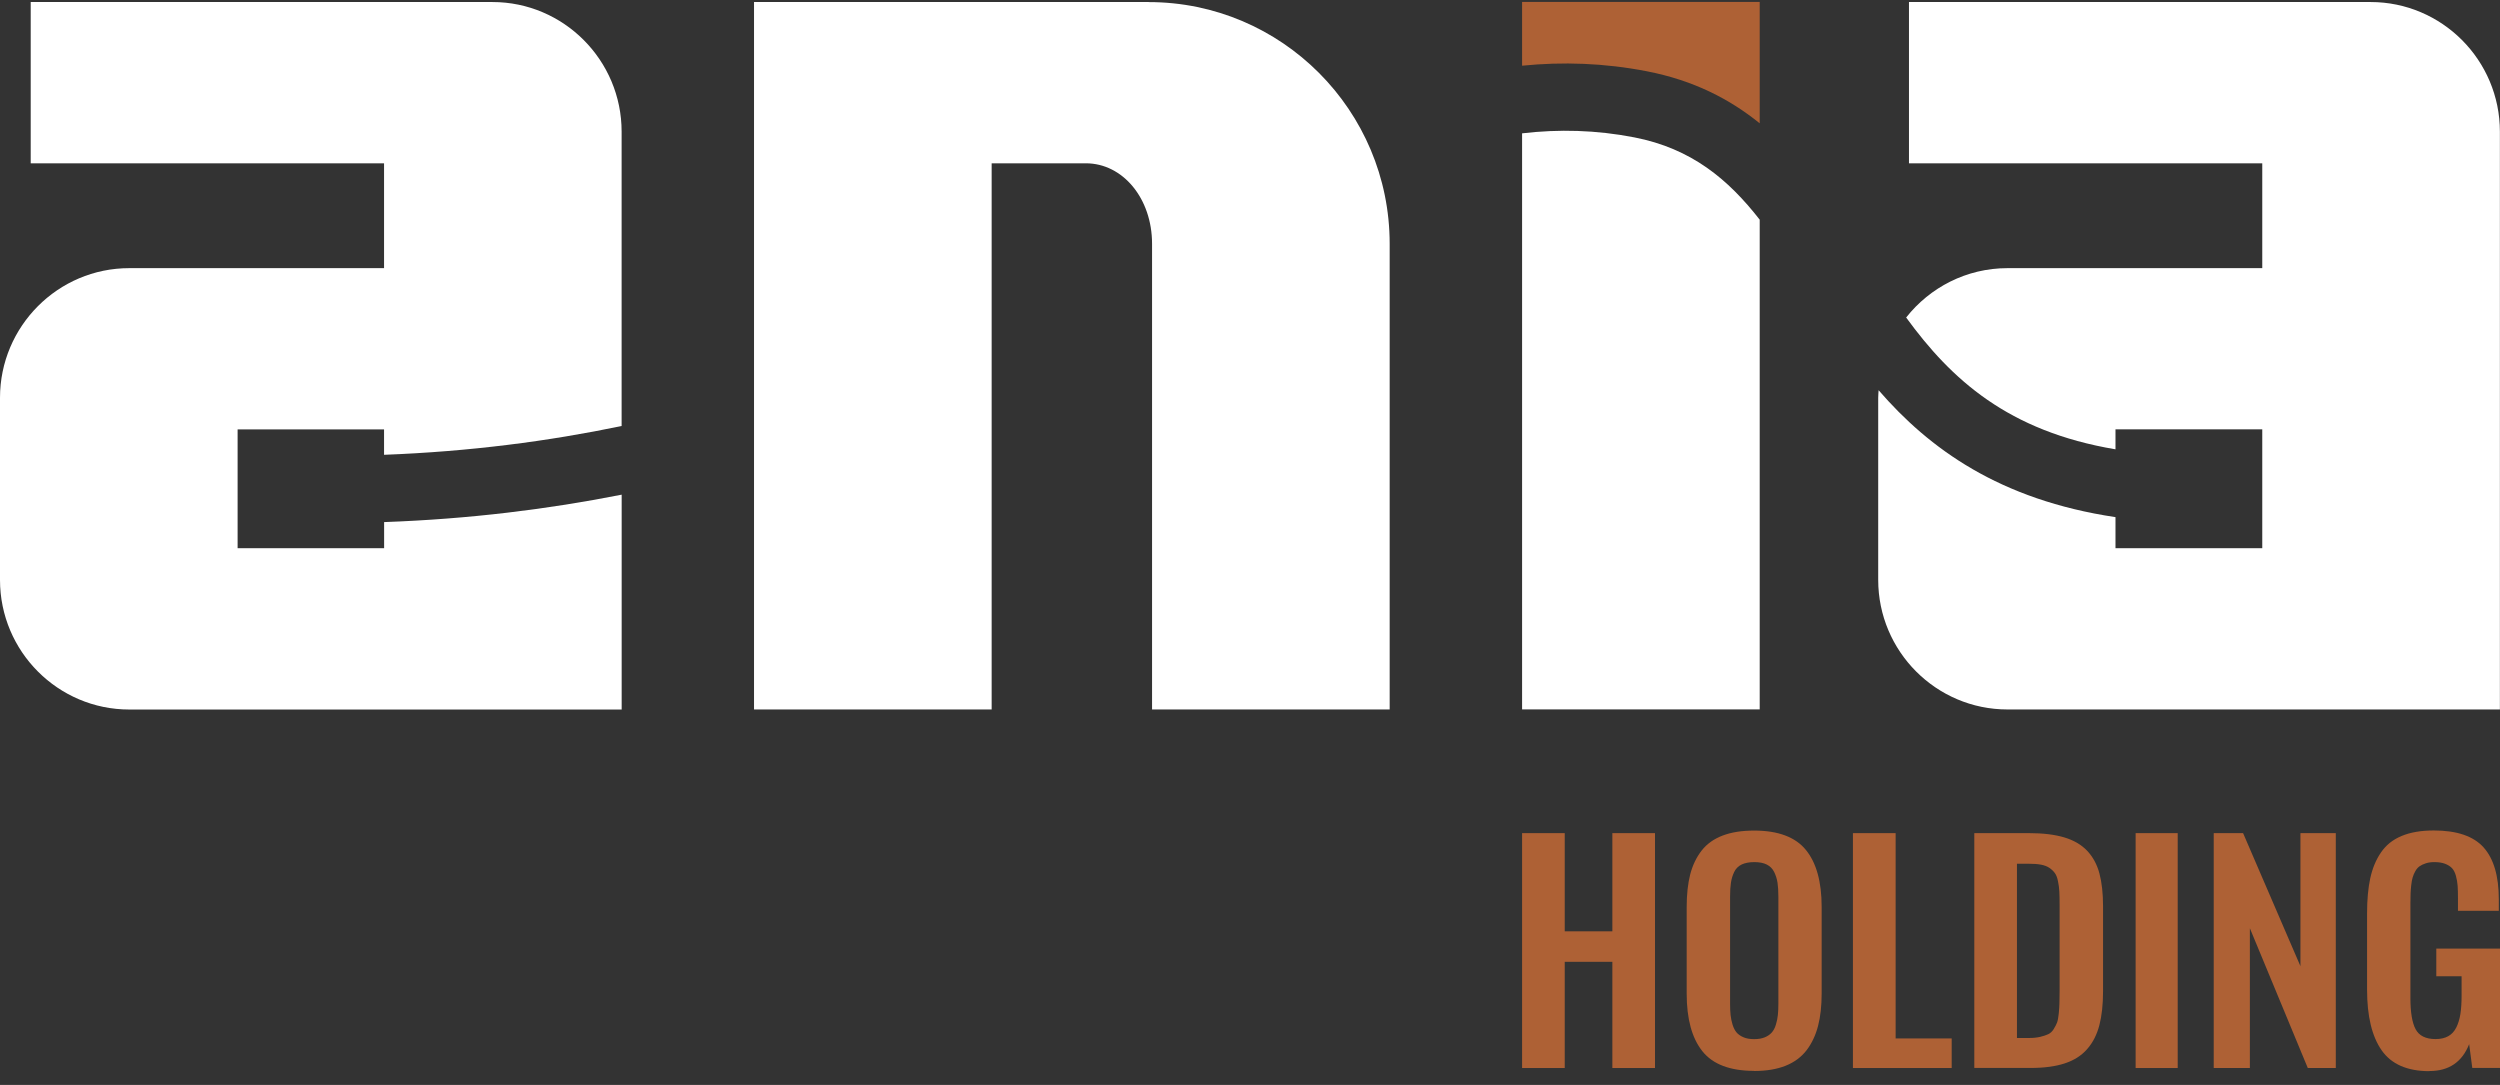
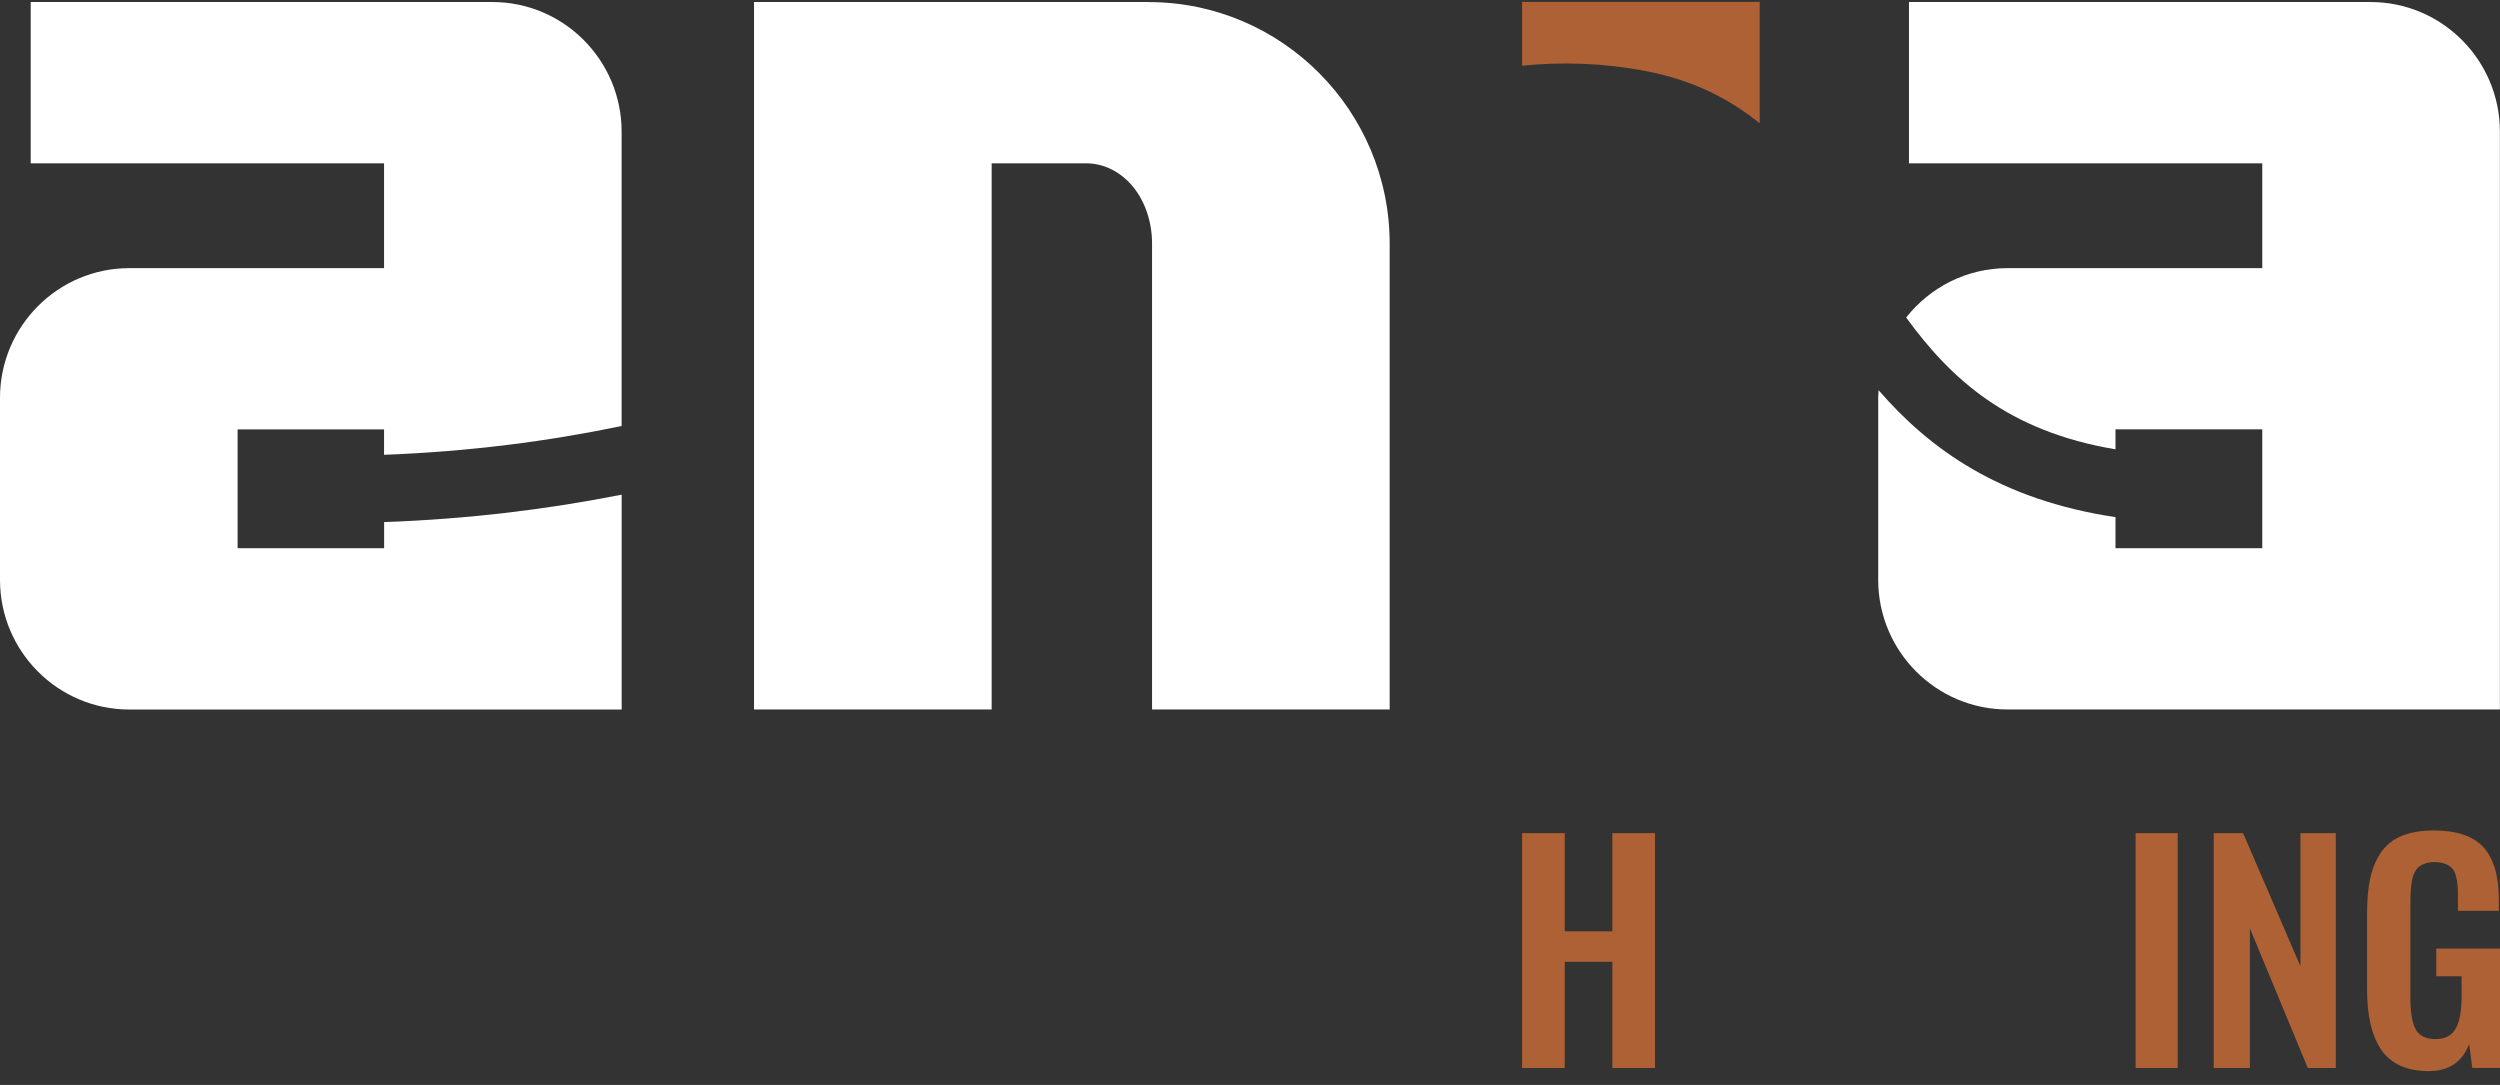
<svg xmlns="http://www.w3.org/2000/svg" width="159" height="69" viewBox="0 0 159 69" fill="none">
  <rect x="0" y="0" width="159" height="69" fill="#333333" stroke="none" />
  <path d="M102.546 52.987V59.232H99.517V52.987H96.805V67.926H99.517V61.171H102.546V67.926H105.258V52.987H102.546Z" fill="#AE6135" />
-   <path d="M110.889 65.973C111.076 66.053 111.303 66.089 111.569 66.089C111.835 66.089 112.058 66.049 112.241 65.973C112.428 65.897 112.576 65.792 112.687 65.665C112.799 65.539 112.885 65.376 112.946 65.17C113.011 64.963 113.051 64.761 113.072 64.558C113.094 64.356 113.105 64.11 113.105 63.828V57.044C113.105 56.682 113.087 56.382 113.051 56.143C113.015 55.904 112.943 55.676 112.839 55.463C112.734 55.249 112.576 55.09 112.367 54.985C112.159 54.88 111.892 54.83 111.569 54.83C111.245 54.83 110.975 54.884 110.763 54.985C110.551 55.09 110.392 55.249 110.292 55.463C110.191 55.676 110.123 55.904 110.087 56.143C110.051 56.382 110.033 56.682 110.033 57.044V63.828C110.033 64.11 110.043 64.352 110.065 64.558C110.087 64.764 110.13 64.967 110.191 65.17C110.256 65.372 110.338 65.539 110.446 65.665C110.554 65.792 110.702 65.893 110.892 65.973M111.569 68.108C110.036 68.108 108.935 67.692 108.27 66.856C107.604 66.02 107.273 64.801 107.273 63.191V57.677C107.273 56.885 107.349 56.197 107.496 55.615C107.648 55.032 107.889 54.529 108.22 54.102C108.551 53.675 108.997 53.357 109.554 53.144C110.112 52.93 110.781 52.825 111.565 52.825C113.09 52.825 114.191 53.238 114.857 54.059C115.526 54.88 115.857 56.089 115.857 57.681V63.194C115.857 63.976 115.781 64.66 115.627 65.253C115.475 65.843 115.231 66.356 114.9 66.794C114.565 67.228 114.123 67.558 113.565 67.782C113.008 68.003 112.339 68.115 111.562 68.115" fill="#AE6135" />
-   <path d="M117.846 67.926V52.987H120.562V66.045H124.127V67.926H117.846Z" fill="#AE6135" />
-   <path d="M128.278 66.016H129.052C129.322 66.016 129.559 65.99 129.76 65.943C129.962 65.896 130.135 65.838 130.271 65.773C130.408 65.708 130.523 65.6 130.617 65.448C130.71 65.299 130.779 65.158 130.829 65.035C130.876 64.909 130.912 64.717 130.937 64.463C130.962 64.207 130.976 63.99 130.98 63.809C130.987 63.628 130.991 63.36 130.991 63.005V57.546C130.991 57.191 130.984 56.906 130.973 56.688C130.962 56.471 130.933 56.254 130.886 56.037C130.843 55.817 130.775 55.647 130.689 55.527C130.602 55.408 130.487 55.296 130.343 55.198C130.199 55.1 130.019 55.032 129.804 54.992C129.588 54.952 129.329 54.934 129.023 54.934H128.278V66.016ZM125.566 67.926V52.987H129.034C129.933 52.987 130.681 53.078 131.289 53.259C131.894 53.44 132.379 53.725 132.746 54.112C133.113 54.503 133.372 54.981 133.523 55.549C133.674 56.117 133.754 56.815 133.754 57.644V63.031C133.754 63.885 133.674 64.608 133.52 65.202C133.365 65.799 133.11 66.302 132.75 66.714C132.394 67.126 131.919 67.434 131.325 67.629C130.732 67.825 130.005 67.922 129.142 67.922H125.566V67.926Z" fill="#AE6135" />
  <path d="M138.502 52.987H135.826V67.926H138.502V52.987Z" fill="#AE6135" />
  <path d="M140.793 67.926V52.987H142.66L146.308 61.45V52.987H148.557V67.926H146.776L143.092 59.037V67.926H140.793Z" fill="#AE6135" />
  <path d="M154.514 68.126C153.107 68.126 152.093 67.684 151.474 66.801C150.856 65.919 150.546 64.634 150.546 62.945V58.078C150.546 57.221 150.614 56.479 150.748 55.857C150.884 55.235 151.107 54.688 151.427 54.222C151.744 53.751 152.183 53.4 152.741 53.169C153.298 52.934 153.982 52.818 154.791 52.818C156.262 52.818 157.32 53.18 157.964 53.903C158.604 54.627 158.924 55.723 158.924 57.196V57.926H156.327V57.152C156.327 56.823 156.32 56.552 156.306 56.342C156.291 56.132 156.255 55.919 156.198 55.709C156.14 55.495 156.057 55.332 155.949 55.217C155.841 55.101 155.694 55.01 155.511 54.938C155.323 54.866 155.097 54.83 154.827 54.83C154.622 54.83 154.442 54.855 154.284 54.906C154.126 54.956 153.992 55.021 153.885 55.094C153.777 55.17 153.687 55.275 153.611 55.412C153.536 55.55 153.478 55.683 153.442 55.814C153.402 55.944 153.374 56.11 153.352 56.313C153.331 56.516 153.316 56.696 153.312 56.852C153.309 57.008 153.302 57.21 153.302 57.456V63.484C153.302 64.385 153.413 65.043 153.633 65.459C153.856 65.875 154.277 66.085 154.899 66.085C155.223 66.085 155.493 66.023 155.712 65.9C155.931 65.778 156.1 65.589 156.223 65.343C156.345 65.094 156.431 64.808 156.482 64.486C156.532 64.164 156.557 63.777 156.557 63.317V62.091H154.949V60.332H159V67.919H157.237L157.039 66.407C156.59 67.547 155.748 68.118 154.514 68.118" fill="#AE6135" />
  <path d="M24.422 34.866H16.886H15.112V27.308H24.426V28.925C29.88 28.719 34.894 28.06 39.535 27.094V8.375C39.535 3.827 35.847 0.129 31.315 0.129H1.953V10.386H24.426V17.054H8.223C3.691 17.054 -0 20.752 -0 25.3V36.881C-0 41.429 3.687 45.126 8.223 45.126H39.538V31.461C34.883 32.38 29.876 33.01 24.43 33.205V34.866H24.422Z" fill="white" />
  <path d="M150.773 0.129H121.411V10.386H143.88V17.054H127.677C125.066 17.054 122.738 18.284 121.231 20.194C124.102 24.131 127.703 27.427 134.545 28.577V27.307H143.858H143.88V34.865H136.344H134.545V32.89C127.159 31.786 122.695 28.53 119.479 24.818C119.472 24.977 119.454 25.136 119.454 25.299V36.877C119.454 41.425 123.141 45.122 127.677 45.122H158.993V8.374C158.993 3.826 155.305 0.129 150.769 0.129" fill="white" />
  <path d="M104.755 4.536C107.723 5.115 110.018 6.305 111.917 7.843V0.125H96.805V4.178C99.388 3.921 102.021 4.004 104.755 4.536Z" fill="#AE6135" />
-   <path d="M103.942 8.737C101.506 8.263 99.147 8.208 96.805 8.48V45.119H111.917V13.972C109.917 11.407 107.582 9.446 103.942 8.737Z" fill="white" />
  <path d="M73.055 0.129H47.956V45.122H63.069V10.386H69.058C71.422 10.386 73.271 12.633 73.271 15.502V45.122H88.383V15.502C88.383 7.025 81.509 0.133 73.055 0.133" fill="white" />
</svg>